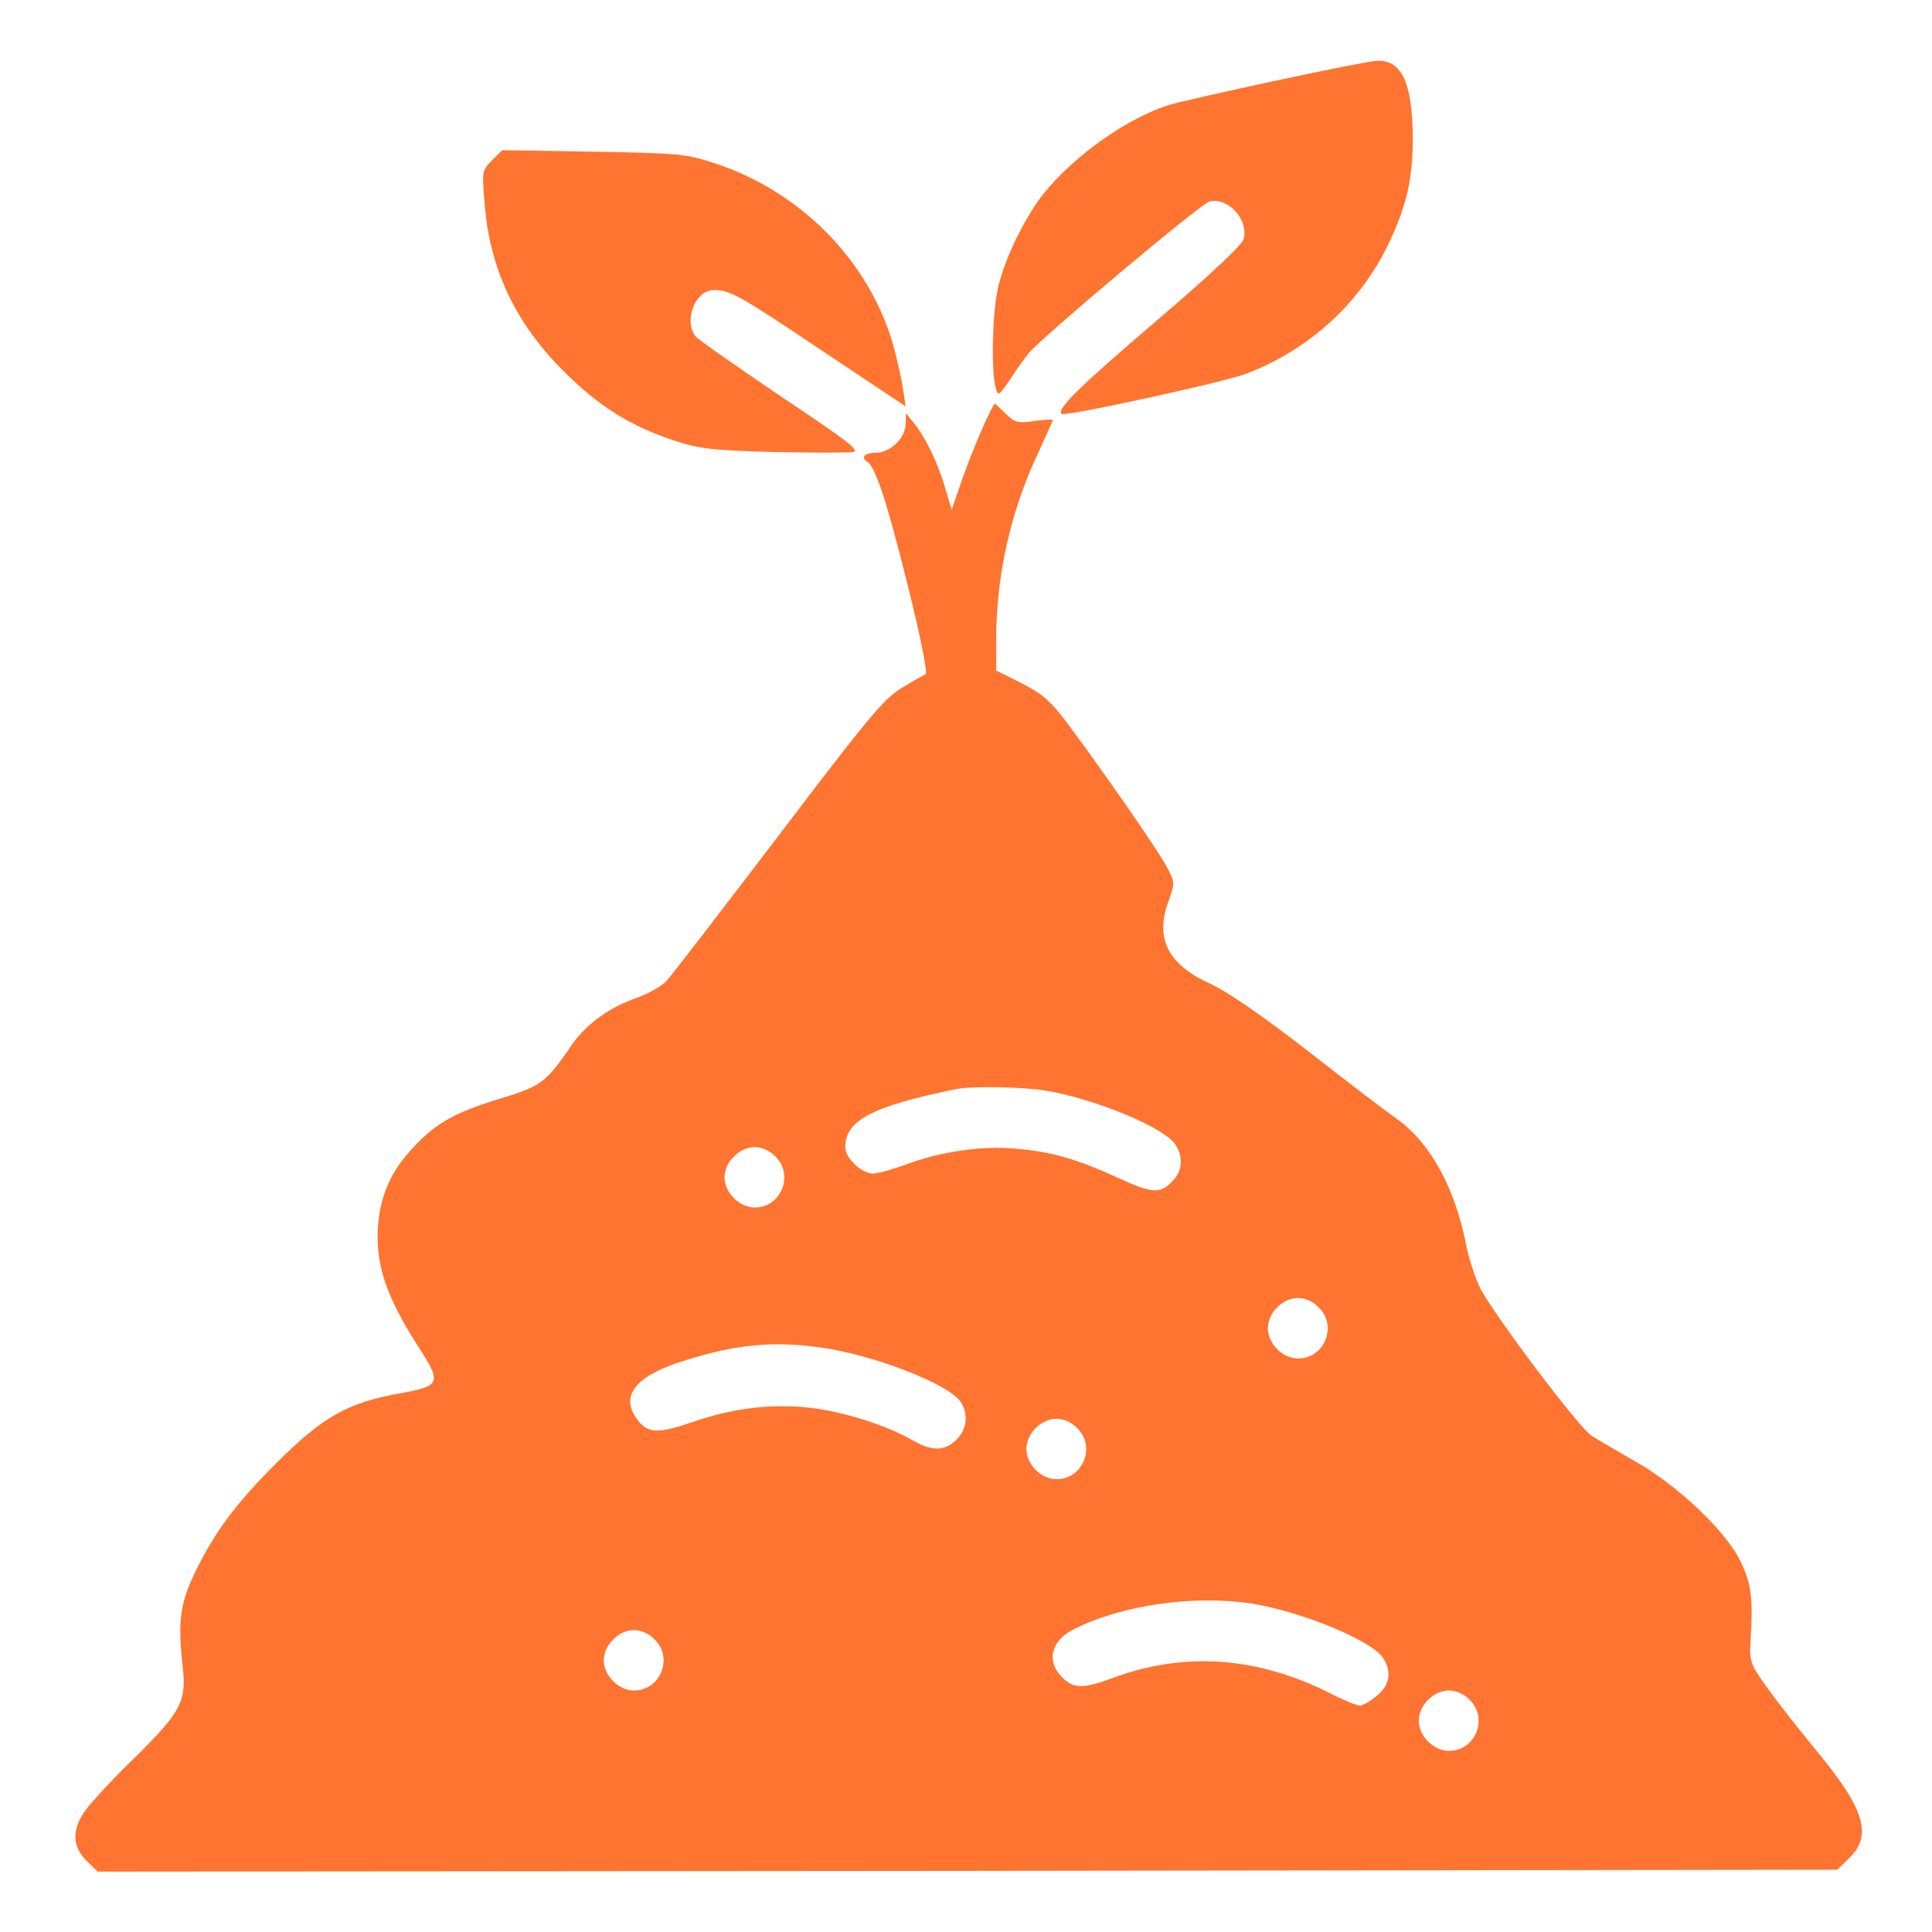
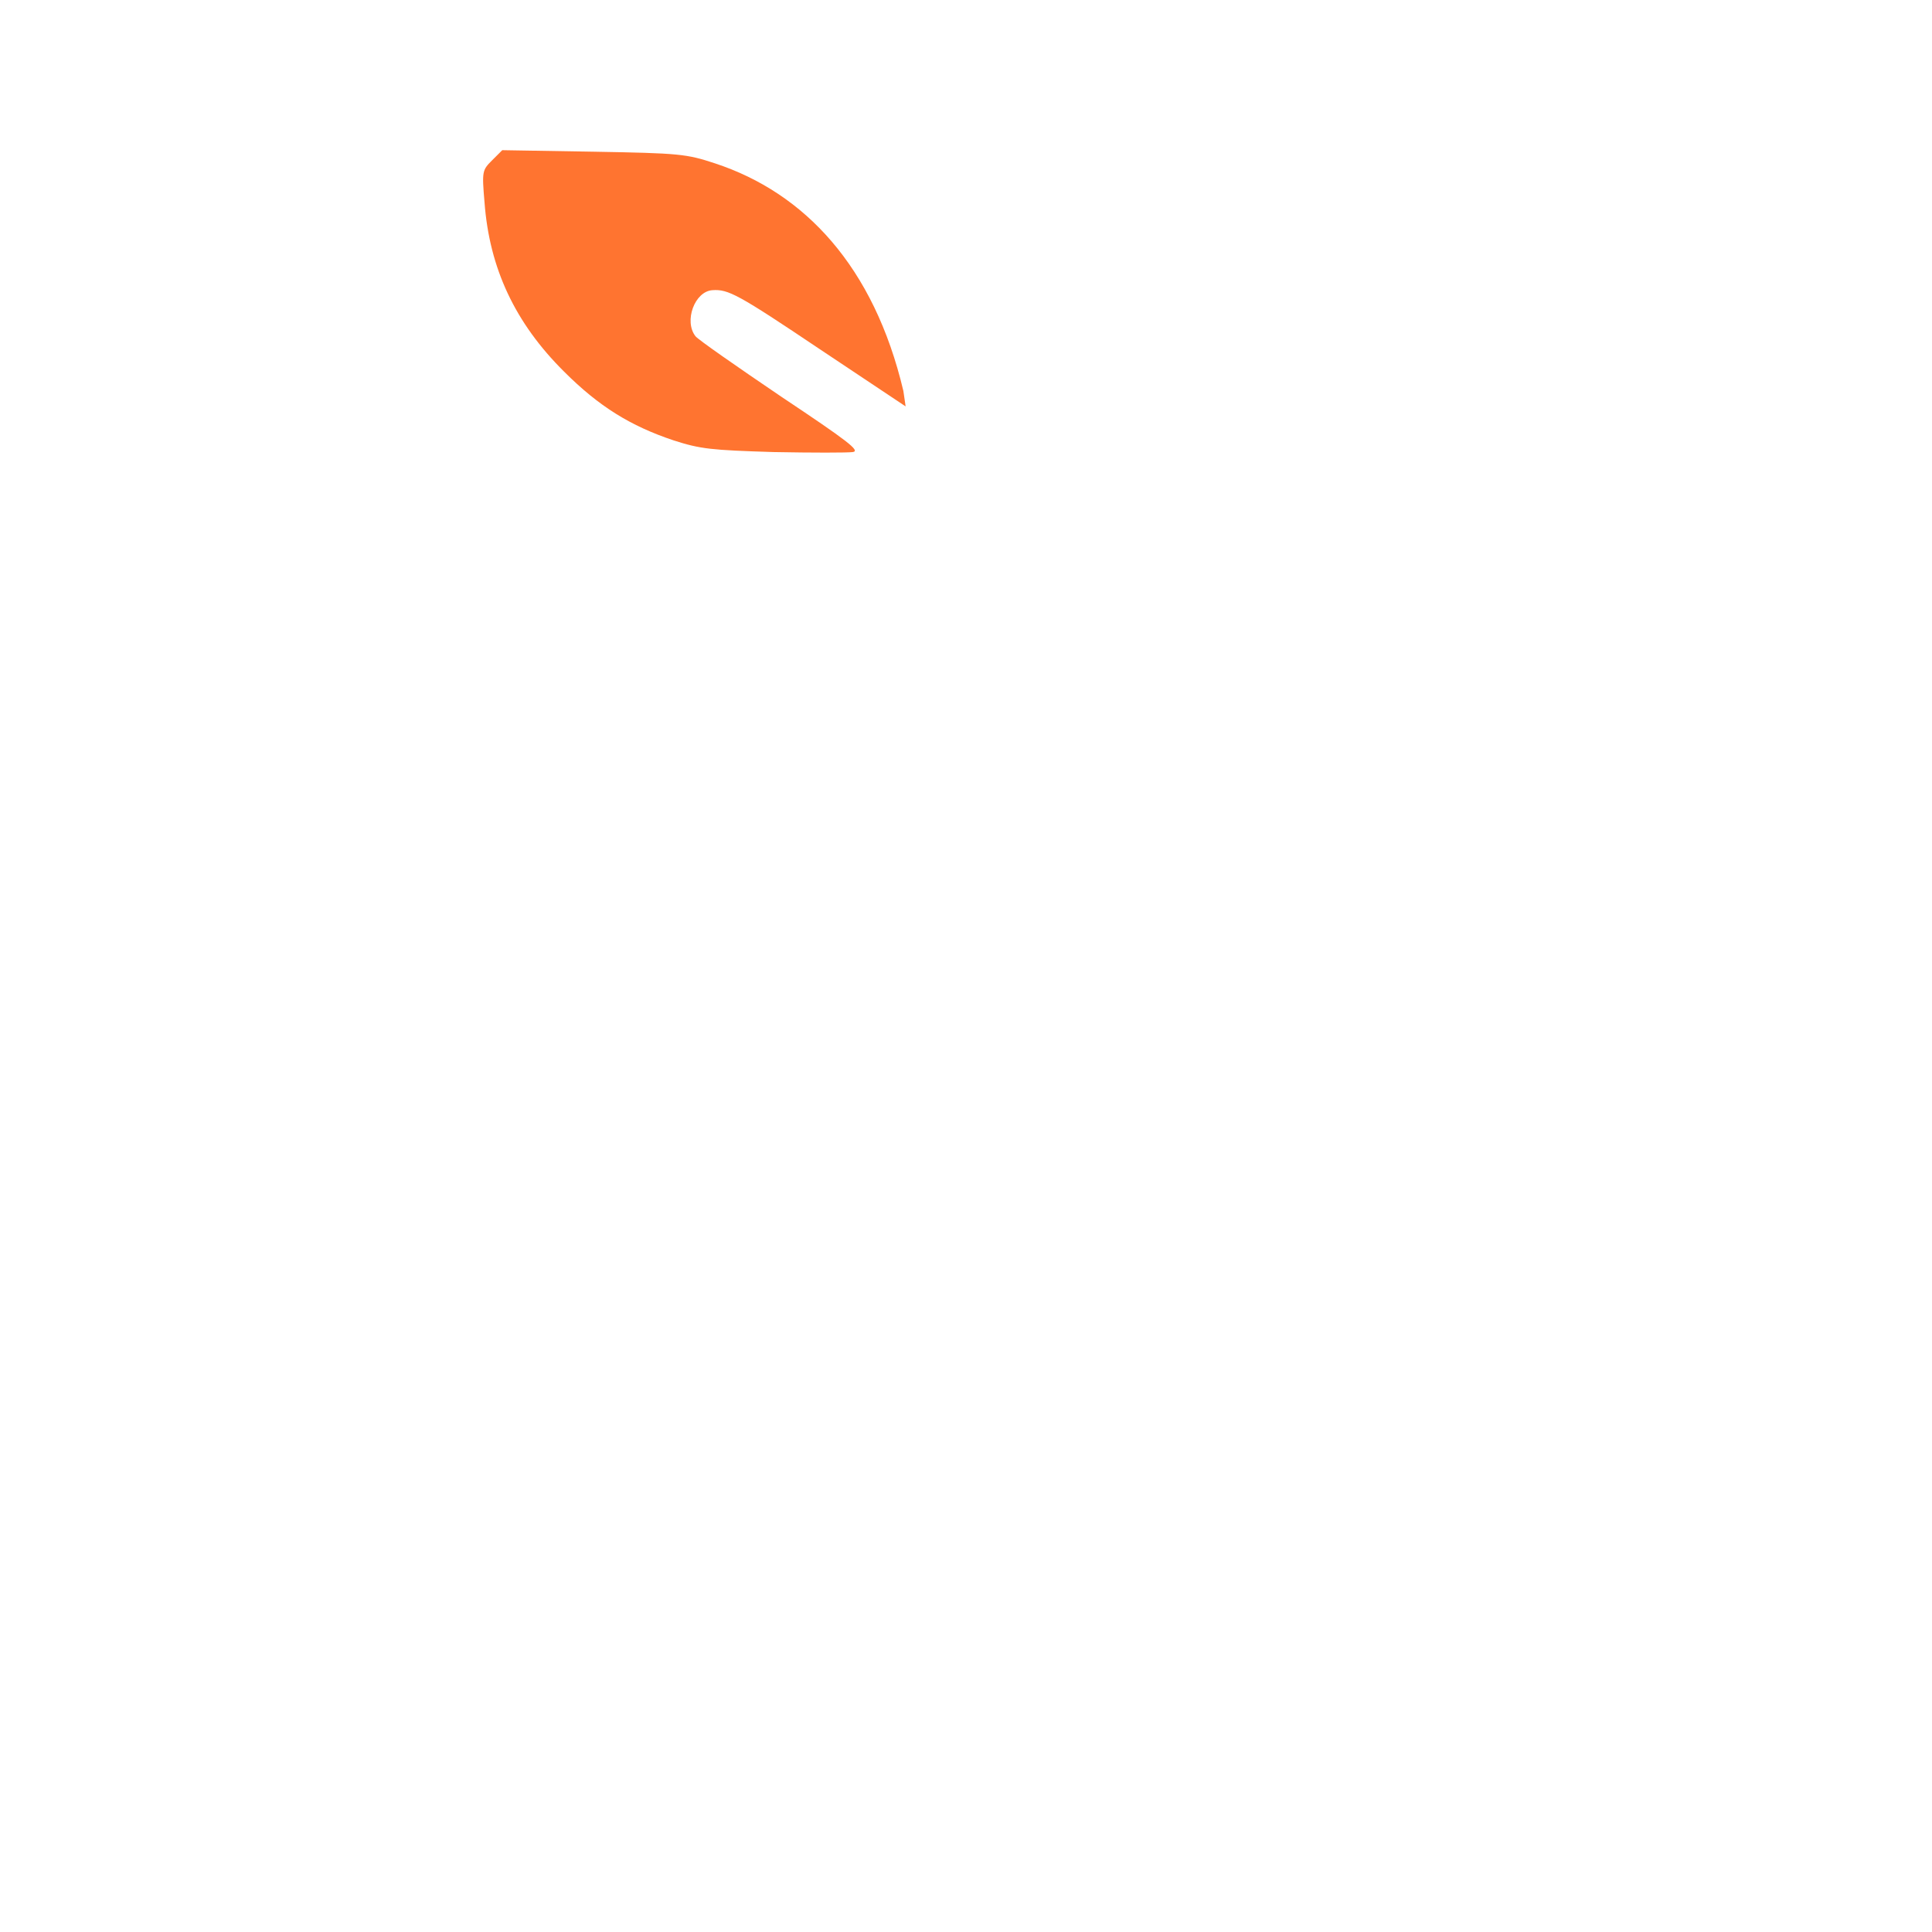
<svg xmlns="http://www.w3.org/2000/svg" width="60" height="60" viewBox="0 0 60 60" fill="none">
-   <path d="M39.609 2.508C38.027 2.848 36.527 3.188 36.27 3.27C34.84 3.738 33.059 5.063 32.203 6.293C31.664 7.09 31.184 8.121 30.996 8.93C30.82 9.668 30.773 11.543 30.926 12.059C30.996 12.316 31.02 12.293 31.383 11.766C31.582 11.449 31.852 11.086 31.957 10.957C32.473 10.371 37.289 6.328 37.559 6.258C38.133 6.117 38.777 6.809 38.625 7.418C38.59 7.594 37.605 8.52 35.93 9.949C33.504 12.024 32.812 12.703 32.965 12.855C33.059 12.949 37.957 11.883 38.684 11.613C40.676 10.863 42.305 9.363 43.184 7.441C43.699 6.328 43.875 5.52 43.875 4.277C43.863 2.578 43.535 1.863 42.773 1.887C42.609 1.887 41.191 2.168 39.609 2.508Z" fill="#FF7430" />
-   <path d="M15.281 4.98C14.976 5.285 14.965 5.32 15.047 6.281C15.199 8.332 15.996 10.031 17.52 11.543C18.598 12.621 19.582 13.23 20.918 13.676C21.75 13.945 22.09 13.98 24.023 14.039C25.219 14.062 26.32 14.062 26.484 14.039C26.73 14.004 26.332 13.699 24.258 12.316C22.875 11.379 21.68 10.547 21.598 10.441C21.234 9.973 21.574 9.047 22.125 9.012C22.617 8.977 22.922 9.141 25.453 10.84L28.125 12.621L28.055 12.141C28.02 11.883 27.902 11.355 27.809 10.98C27.141 8.273 24.984 5.988 22.207 5.074C21.316 4.781 21.117 4.758 18.434 4.711L15.598 4.664L15.281 4.98Z" fill="#FF7430" />
-   <path d="M30.527 13.266C30.34 13.676 30.047 14.414 29.871 14.918L29.555 15.832L29.355 15.164C29.133 14.379 28.723 13.547 28.371 13.125L28.137 12.832L28.125 13.16C28.125 13.605 27.645 14.062 27.188 14.062C26.848 14.062 26.719 14.215 26.941 14.344C27.188 14.508 27.551 15.598 28.184 18.152C28.594 19.793 28.816 20.918 28.746 20.941C28.688 20.965 28.348 21.152 28.008 21.363C27.457 21.691 26.977 22.266 24.176 25.957C22.406 28.277 20.848 30.305 20.695 30.469C20.543 30.633 20.133 30.855 19.793 30.984C18.926 31.277 18.211 31.805 17.766 32.438C16.957 33.621 16.816 33.727 15.551 34.113C14.109 34.559 13.559 34.863 12.832 35.637C12.152 36.363 11.824 37.09 11.742 38.039C11.648 39.258 11.988 40.266 13.008 41.848C13.723 42.961 13.688 43.043 12.398 43.277C10.816 43.559 10.031 43.992 8.613 45.41C7.324 46.688 6.645 47.602 6.023 48.902C5.59 49.828 5.52 50.379 5.672 51.738C5.801 52.84 5.625 53.168 4.16 54.609C3.527 55.219 2.871 55.934 2.684 56.18C2.227 56.789 2.227 57.328 2.684 57.785L3.035 58.125L30.047 58.102L57.059 58.066L57.398 57.738C58.172 57 57.926 56.191 56.367 54.316C55.84 53.672 55.16 52.805 54.867 52.395C54.363 51.68 54.328 51.609 54.363 50.988C54.445 49.699 54.398 49.219 54.082 48.551C53.66 47.613 52.16 46.172 50.824 45.41C50.262 45.082 49.629 44.719 49.43 44.59C49.043 44.344 46.547 41.039 45.996 40.055C45.832 39.75 45.621 39.117 45.527 38.637C45.188 36.879 44.391 35.449 43.359 34.734C43.09 34.547 41.859 33.609 40.629 32.648C39.164 31.512 38.086 30.773 37.535 30.527C36.27 29.941 35.871 29.145 36.281 28.008C36.492 27.41 36.492 27.41 36.234 26.918C35.953 26.391 34.266 23.965 33.176 22.5C32.625 21.762 32.391 21.562 31.734 21.223L30.938 20.824V19.852C30.938 17.883 31.383 15.879 32.238 14.074C32.484 13.535 32.695 13.066 32.695 13.043C32.695 13.02 32.438 13.031 32.121 13.078C31.594 13.148 31.512 13.125 31.23 12.844C31.066 12.68 30.914 12.539 30.891 12.539C30.867 12.539 30.703 12.867 30.527 13.266ZM32.461 33.867C33.961 34.113 36.117 34.992 36.492 35.531C36.75 35.895 36.727 36.352 36.445 36.645C36.047 37.09 35.801 37.078 34.711 36.574C33.398 35.977 32.637 35.766 31.535 35.672C30.469 35.578 29.203 35.766 28.137 36.164C27.727 36.316 27.27 36.445 27.105 36.445C26.766 36.445 26.25 35.965 26.25 35.637C26.25 34.793 27.07 34.359 29.707 33.82C30.176 33.727 31.723 33.75 32.461 33.867ZM24.082 35.918C24.668 36.492 24.258 37.5 23.438 37.5C23.215 37.5 22.969 37.395 22.793 37.207C22.605 37.031 22.5 36.785 22.5 36.562C22.5 36.34 22.605 36.094 22.793 35.918C22.969 35.73 23.215 35.625 23.438 35.625C23.66 35.625 23.906 35.73 24.082 35.918ZM40.957 40.605C41.543 41.18 41.133 42.188 40.312 42.188C39.832 42.188 39.375 41.73 39.375 41.25C39.375 40.77 39.832 40.312 40.312 40.312C40.535 40.312 40.781 40.418 40.957 40.605ZM25.488 41.848C27.117 42.07 29.438 42.973 29.824 43.523C30.082 43.887 30.035 44.391 29.707 44.707C29.344 45.07 28.945 45.082 28.324 44.719C27.527 44.262 26.18 43.84 25.184 43.723C23.965 43.582 22.734 43.734 21.492 44.168C20.391 44.543 20.098 44.52 19.758 44.039C19.266 43.336 19.746 42.727 21.211 42.27C22.816 41.754 23.988 41.637 25.488 41.848ZM33.457 44.355C34.043 44.93 33.633 45.938 32.812 45.938C32.332 45.938 31.875 45.48 31.875 45C31.875 44.52 32.332 44.062 32.812 44.062C33.035 44.062 33.281 44.168 33.457 44.355ZM38.906 49.805C40.406 50.051 42.562 50.93 42.938 51.469C43.23 51.891 43.172 52.324 42.762 52.664C42.562 52.828 42.328 52.969 42.234 52.969C42.141 52.969 41.707 52.793 41.273 52.57C39.035 51.445 36.773 51.293 34.582 52.102C33.645 52.453 33.34 52.453 32.988 52.09C32.484 51.598 32.637 50.953 33.34 50.602C34.84 49.84 37.09 49.523 38.906 49.805ZM20.332 50.918C20.918 51.492 20.508 52.5 19.688 52.5C19.465 52.5 19.219 52.395 19.043 52.207C18.855 52.031 18.75 51.785 18.75 51.562C18.75 51.34 18.855 51.094 19.043 50.918C19.219 50.73 19.465 50.625 19.688 50.625C19.91 50.625 20.156 50.73 20.332 50.918ZM45.645 52.793C46.23 53.367 45.82 54.375 45 54.375C44.52 54.375 44.062 53.918 44.062 53.438C44.062 52.957 44.52 52.5 45 52.5C45.223 52.5 45.469 52.605 45.645 52.793Z" fill="#FF7430" />
+   <path d="M15.281 4.98C14.976 5.285 14.965 5.32 15.047 6.281C15.199 8.332 15.996 10.031 17.52 11.543C18.598 12.621 19.582 13.23 20.918 13.676C21.75 13.945 22.09 13.98 24.023 14.039C25.219 14.062 26.32 14.062 26.484 14.039C26.73 14.004 26.332 13.699 24.258 12.316C22.875 11.379 21.68 10.547 21.598 10.441C21.234 9.973 21.574 9.047 22.125 9.012C22.617 8.977 22.922 9.141 25.453 10.84L28.125 12.621L28.055 12.141C27.141 8.273 24.984 5.988 22.207 5.074C21.316 4.781 21.117 4.758 18.434 4.711L15.598 4.664L15.281 4.98Z" fill="#FF7430" />
</svg>